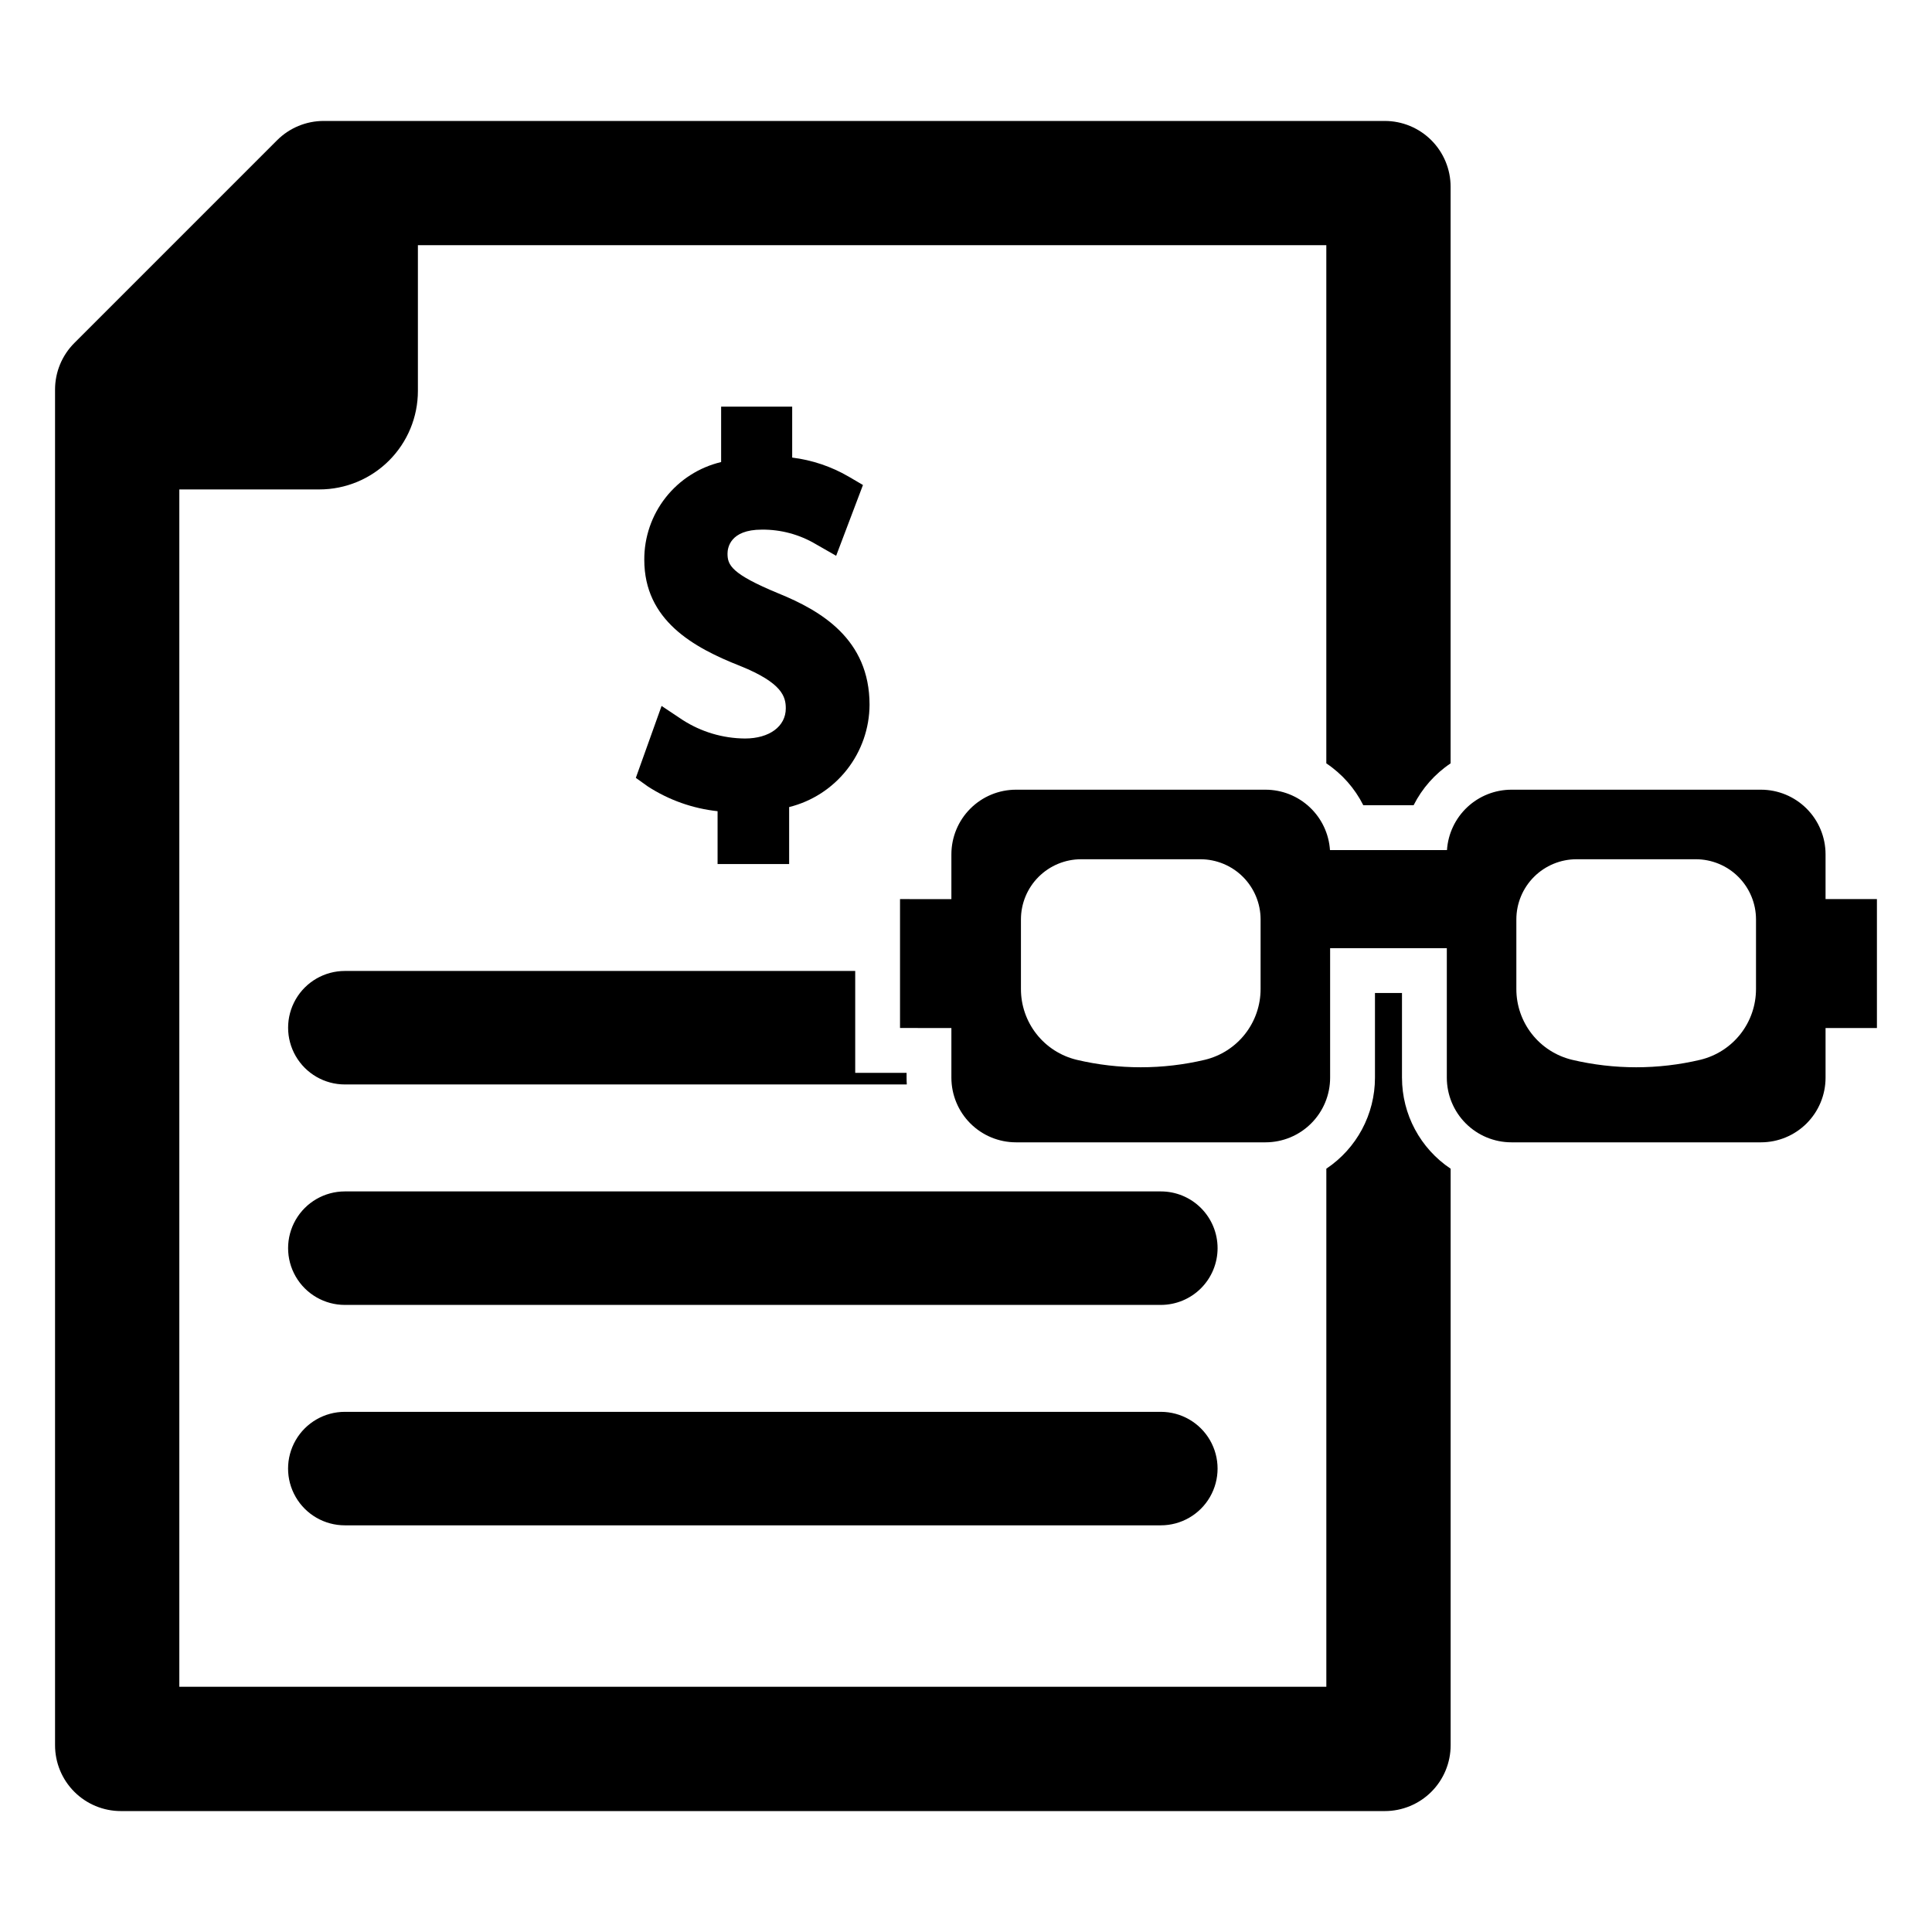
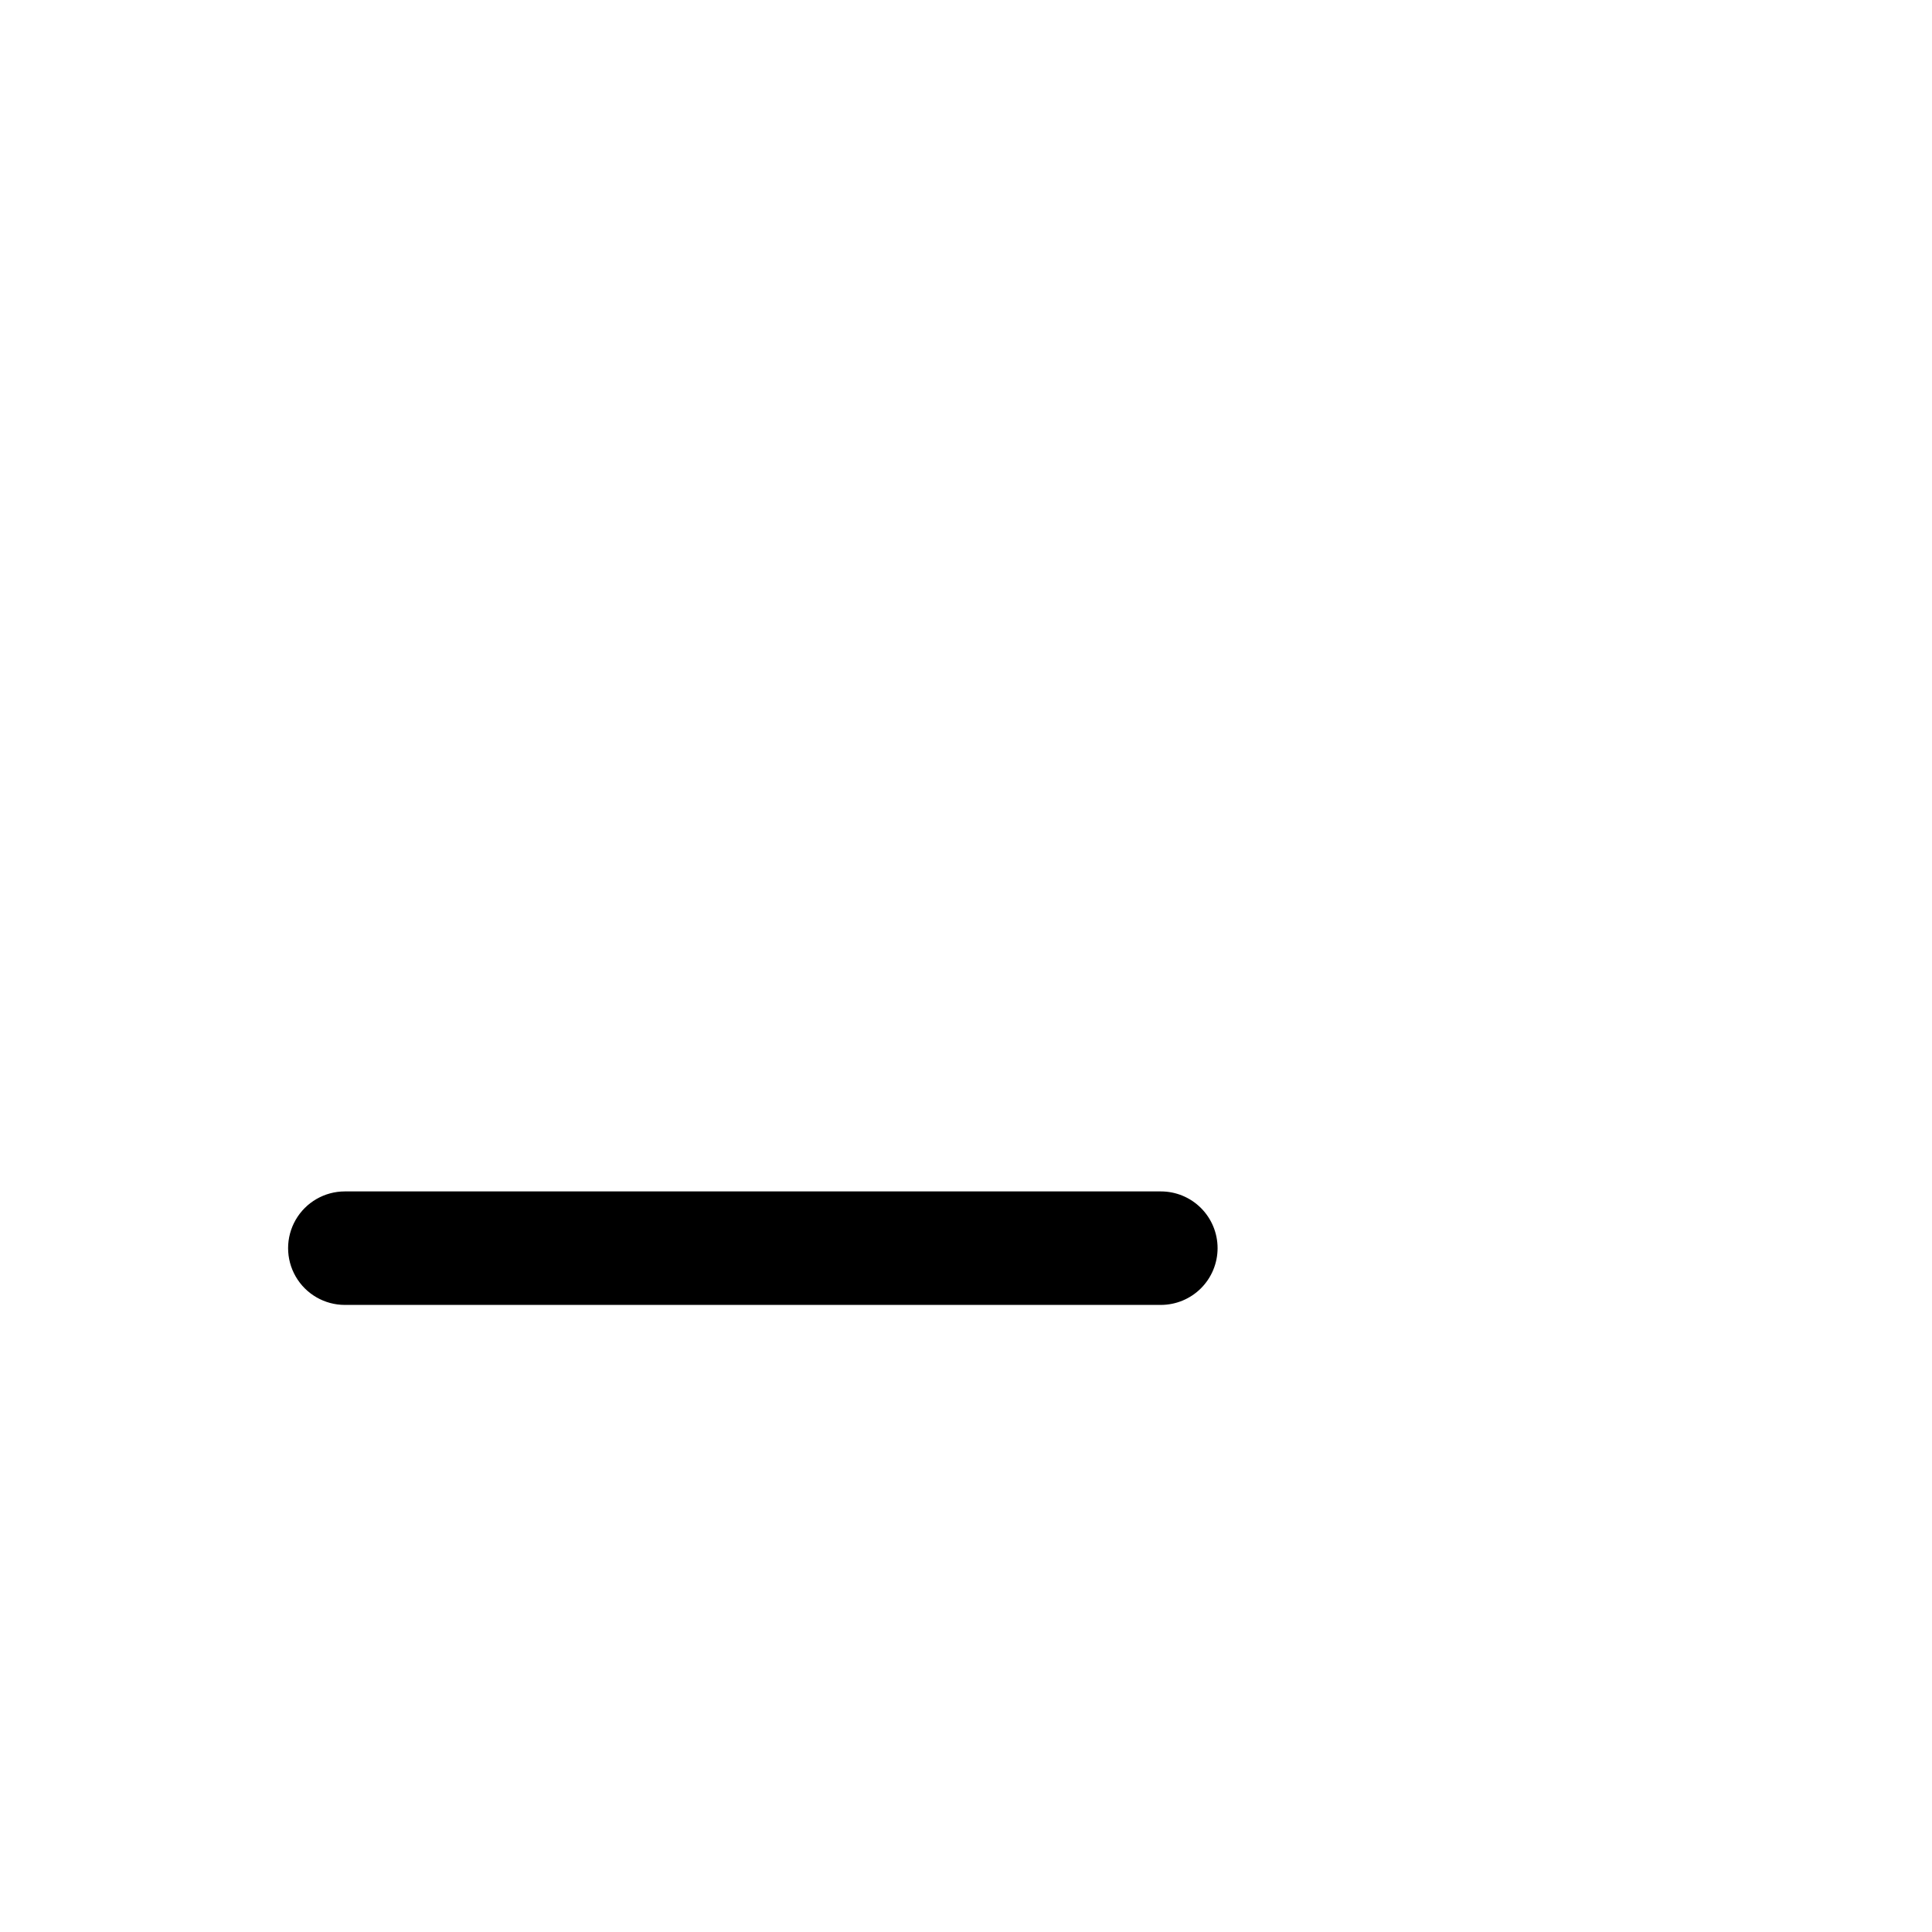
<svg xmlns="http://www.w3.org/2000/svg" fill="#000000" width="800px" height="800px" version="1.1" viewBox="144 144 512 512">
  <g>
-     <path d="m627.79 382.27v-11.879c-0.004-4.539-1.809-8.887-5.016-12.094-3.211-3.211-7.559-5.016-12.094-5.019h-66.145c-4.344 0.008-8.523 1.66-11.691 4.629-3.168 2.973-5.094 7.035-5.379 11.367h-31.008c-0.289-4.332-2.211-8.395-5.383-11.367-3.168-2.969-7.348-4.621-11.691-4.629h-66.141c-4.539 0.004-8.887 1.809-12.094 5.019-3.207 3.207-5.012 7.555-5.019 12.094v11.883l-13.613-0.004v34.16l13.613 0.004v13.184c0.008 4.535 1.812 8.883 5.019 12.094 3.207 3.207 7.555 5.012 12.094 5.016h66.141c4.539-0.004 8.887-1.809 12.094-5.016 3.211-3.211 5.016-7.559 5.019-12.094v-34.348h30.926v34.348c0.008 4.535 1.812 8.883 5.019 12.094 3.207 3.207 7.555 5.012 12.094 5.016h66.145c4.535-0.004 8.883-1.809 12.094-5.016 3.207-3.211 5.012-7.559 5.016-12.094v-13.184h13.613v-34.164zm-149.72 23.801c0.008 4.332-1.441 8.543-4.117 11.949-2.672 3.406-6.418 5.812-10.629 6.832-11.188 2.648-22.836 2.648-34.023 0-4.211-1.02-7.957-3.426-10.629-6.832-2.676-3.406-4.125-7.617-4.113-11.949v-18.41c0-4.231 1.68-8.289 4.672-11.281s7.051-4.672 11.281-4.672h31.598c4.231 0 8.293 1.68 11.285 4.672 2.992 2.996 4.676 7.055 4.676 11.285zm131.29 0c0.008 4.332-1.441 8.543-4.113 11.949-2.676 3.406-6.422 5.812-10.633 6.832-11.188 2.648-22.836 2.648-34.023 0-4.211-1.02-7.957-3.426-10.629-6.832-2.676-3.406-4.125-7.617-4.113-11.949v-18.41c0-4.231 1.68-8.289 4.672-11.281 2.992-2.992 7.051-4.672 11.281-4.672h31.598c4.231 0 8.293 1.68 11.285 4.672 2.992 2.996 4.676 7.055 4.676 11.285z" />
-     <path d="m515.54 429.61v-22.457h-7.16v22.457c0 9.684-4.836 18.727-12.887 24.105v137.3h-303.97v-317.31h37.113c6.926 0 13.566-2.75 18.465-7.648 4.898-4.898 7.652-11.543 7.648-18.469v-38.609h240.74v137.32c4.168 2.789 7.543 6.609 9.797 11.09h13.34c2.258-4.481 5.633-8.301 9.801-11.09v-152.8c0-4.629-1.836-9.062-5.109-12.336-3.269-3.269-7.707-5.109-12.336-5.109h-281.21c-4.629 0-9.066 1.84-12.336 5.109l-53.738 53.742c-3.269 3.269-5.109 7.707-5.109 12.332v359.27c0 4.629 1.836 9.066 5.109 12.336 3.269 3.273 7.707 5.109 12.332 5.109h334.96c4.629 0 9.066-1.836 12.336-5.109 3.273-3.269 5.109-7.707 5.109-12.336v-152.79 0.004c-8.051-5.379-12.887-14.422-12.891-24.105z" />
-     <path d="m350.3 301.26c-12.555-5.188-13.5-7.543-13.5-10.543 0-1.488 0.656-6.359 9.07-6.359 5.066-0.055 10.047 1.293 14.395 3.887l5.324 3.043 7.106-18.758-3.809-2.234h-0.004c-4.59-2.668-9.676-4.379-14.945-5.031v-13.496h-18.832v14.68c-5.816 1.383-10.996 4.695-14.695 9.395-3.699 4.703-5.695 10.516-5.668 16.5 0 16.016 12.93 23.242 25.523 28.184 11.051 4.477 11.977 8.129 11.977 11.199 0 4.777-4.348 7.984-10.82 7.984-5.863-0.039-11.594-1.746-16.527-4.918l-5.57-3.715-6.824 19.066 3.215 2.297c5.555 3.59 11.875 5.828 18.449 6.535v14h18.965v-15.094c6.059-1.504 11.441-4.988 15.301-9.895 3.856-4.906 5.973-10.961 6.008-17.203 0-17.441-12.914-24.945-24.137-29.523z" />
-     <path d="m451.63 518.15h-216.25c-5.371 0-10.336 2.867-13.023 7.519-2.688 4.656-2.688 10.387 0 15.039 2.688 4.656 7.652 7.519 13.023 7.519h216.25c5.375 0 10.34-2.863 13.027-7.519 2.684-4.652 2.684-10.383 0-15.039-2.688-4.652-7.652-7.519-13.027-7.519z" />
    <path d="m462.27 464.14c-2.82-2.82-6.644-4.406-10.633-4.402h-216.25c-5.371 0-10.336 2.867-13.023 7.519s-2.688 10.387 0 15.039c2.688 4.652 7.652 7.519 13.023 7.519h216.25c3.988-0.004 7.812-1.586 10.633-4.406 2.82-2.824 4.402-6.648 4.402-10.637s-1.582-7.812-4.402-10.633z" />
-     <path d="m370.64 428.31v-26.996h-135.25c-5.371 0-10.336 2.867-13.023 7.519-2.688 4.652-2.688 10.387 0 15.039s7.652 7.519 13.023 7.519h148.92c-0.039-0.586-0.055-1.18-0.055-1.781v-1.301z" />
  </g>
</svg>